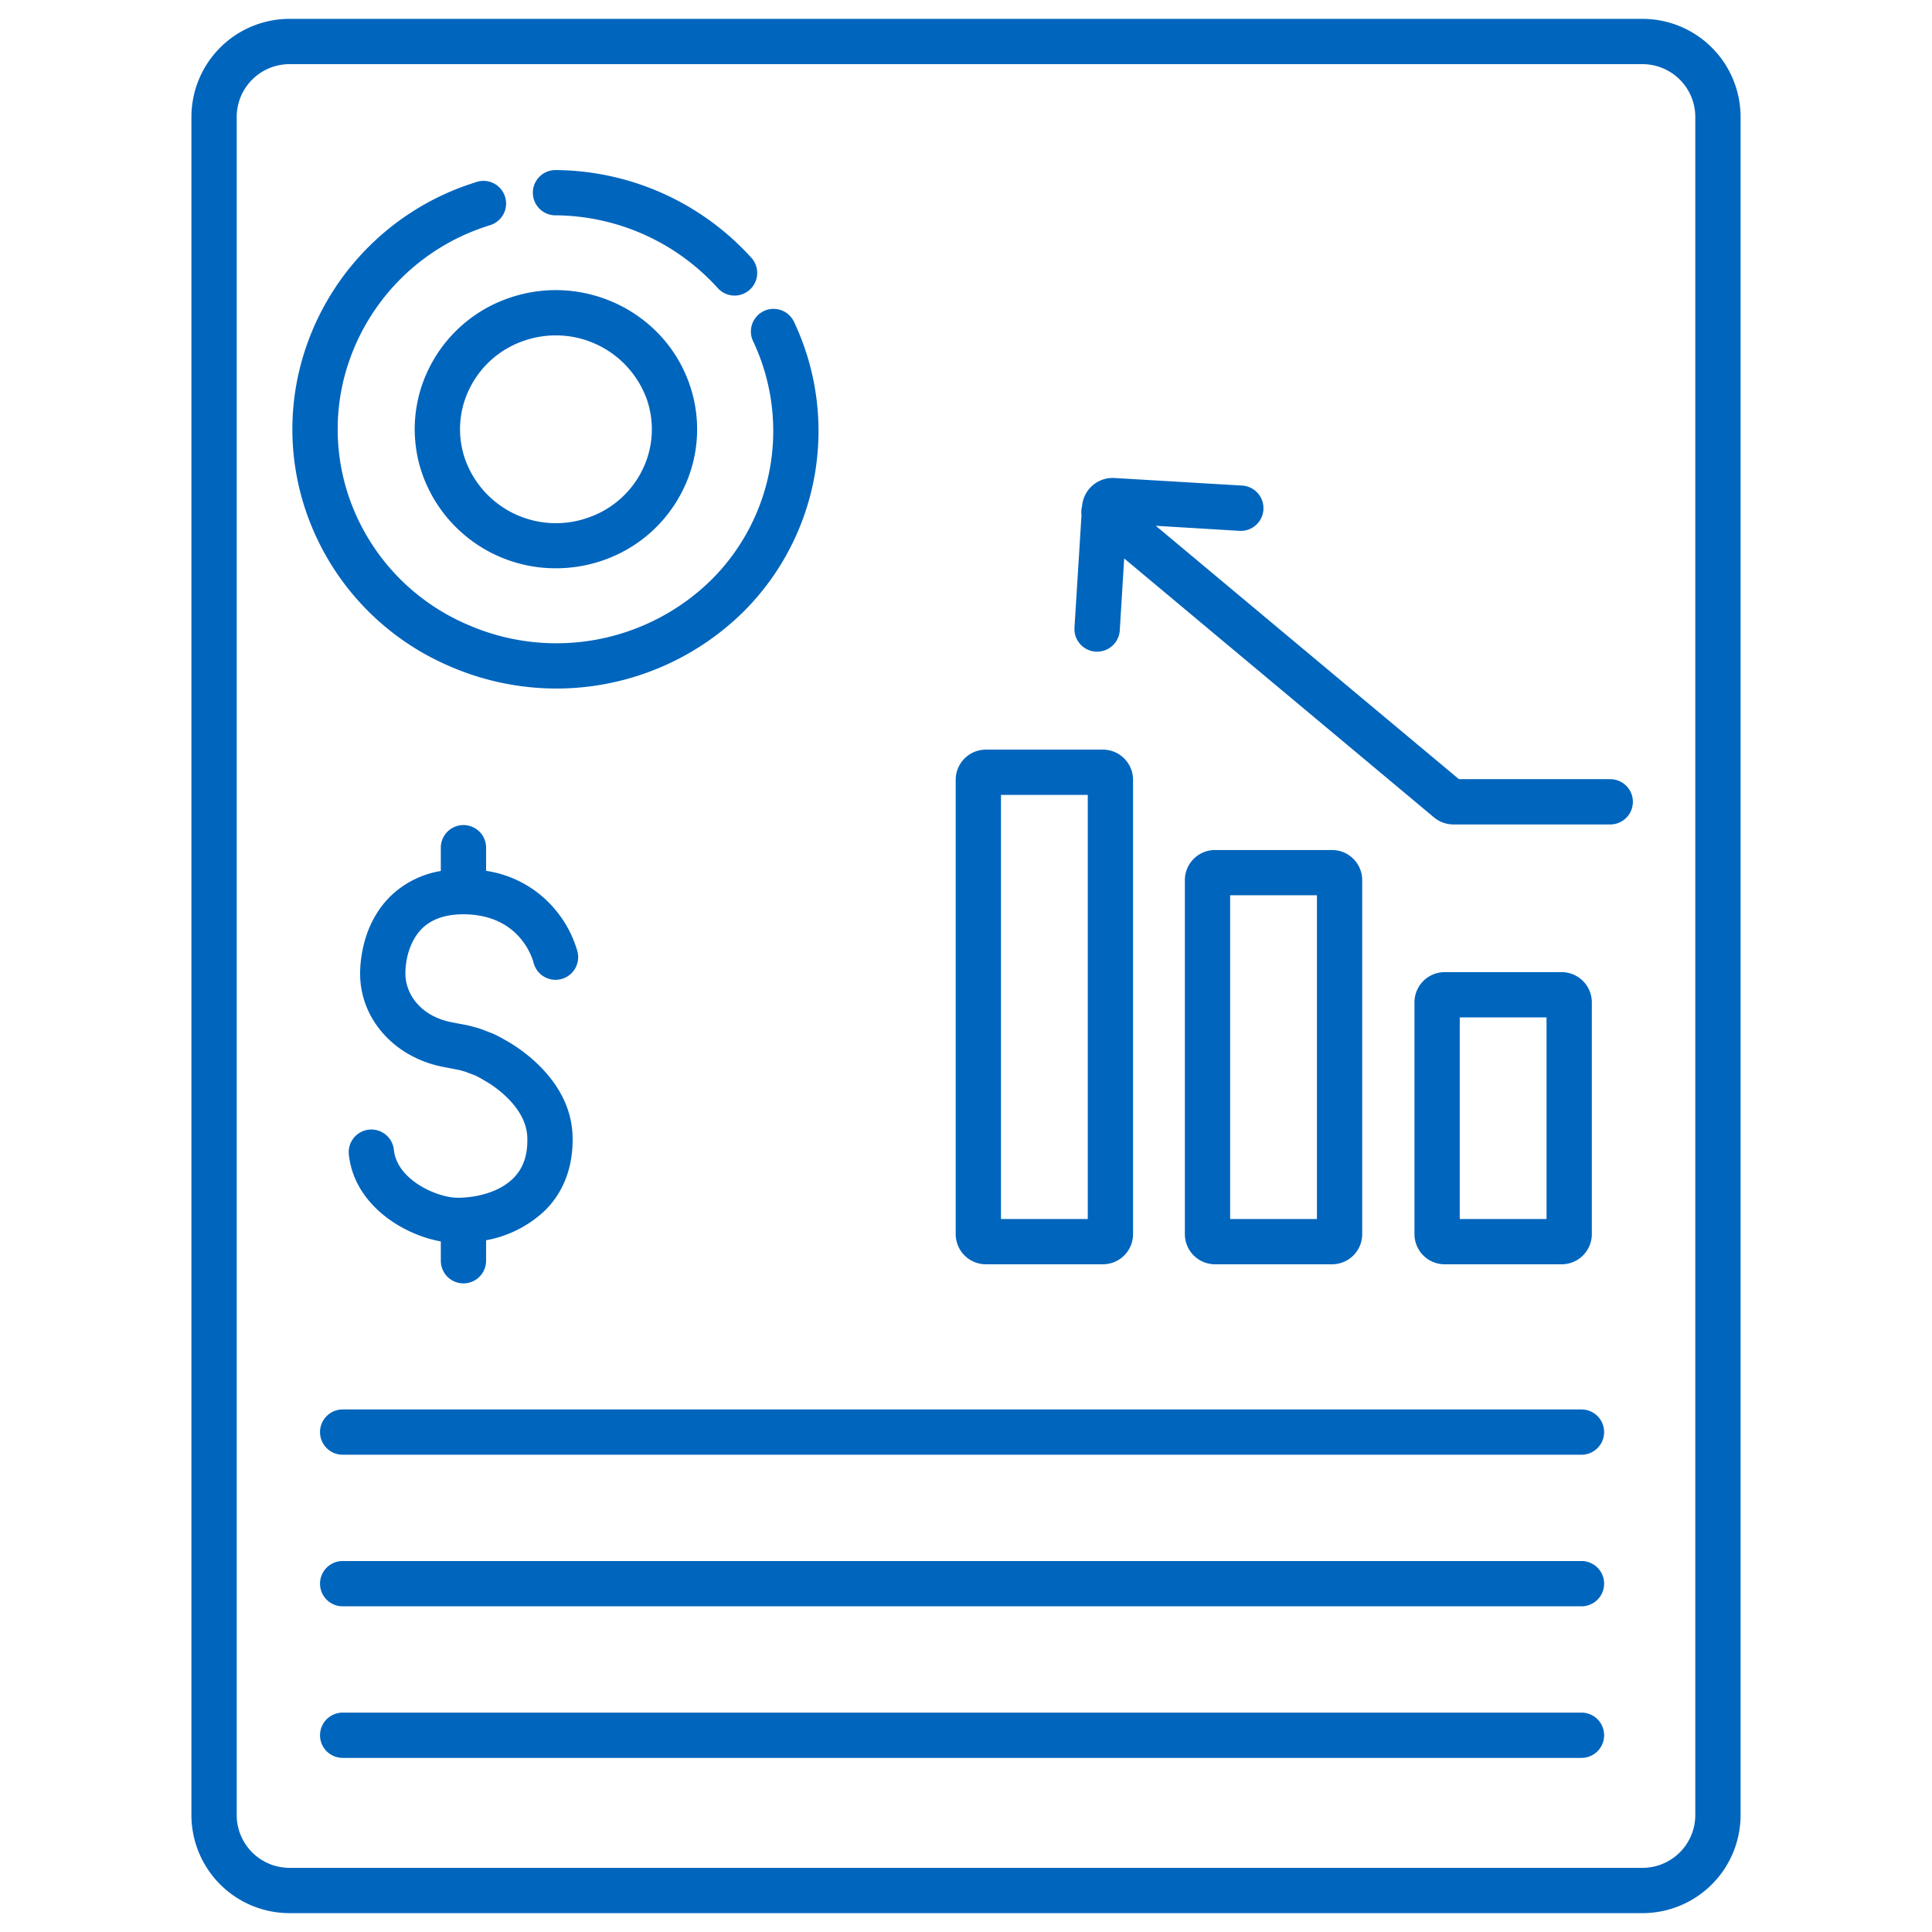
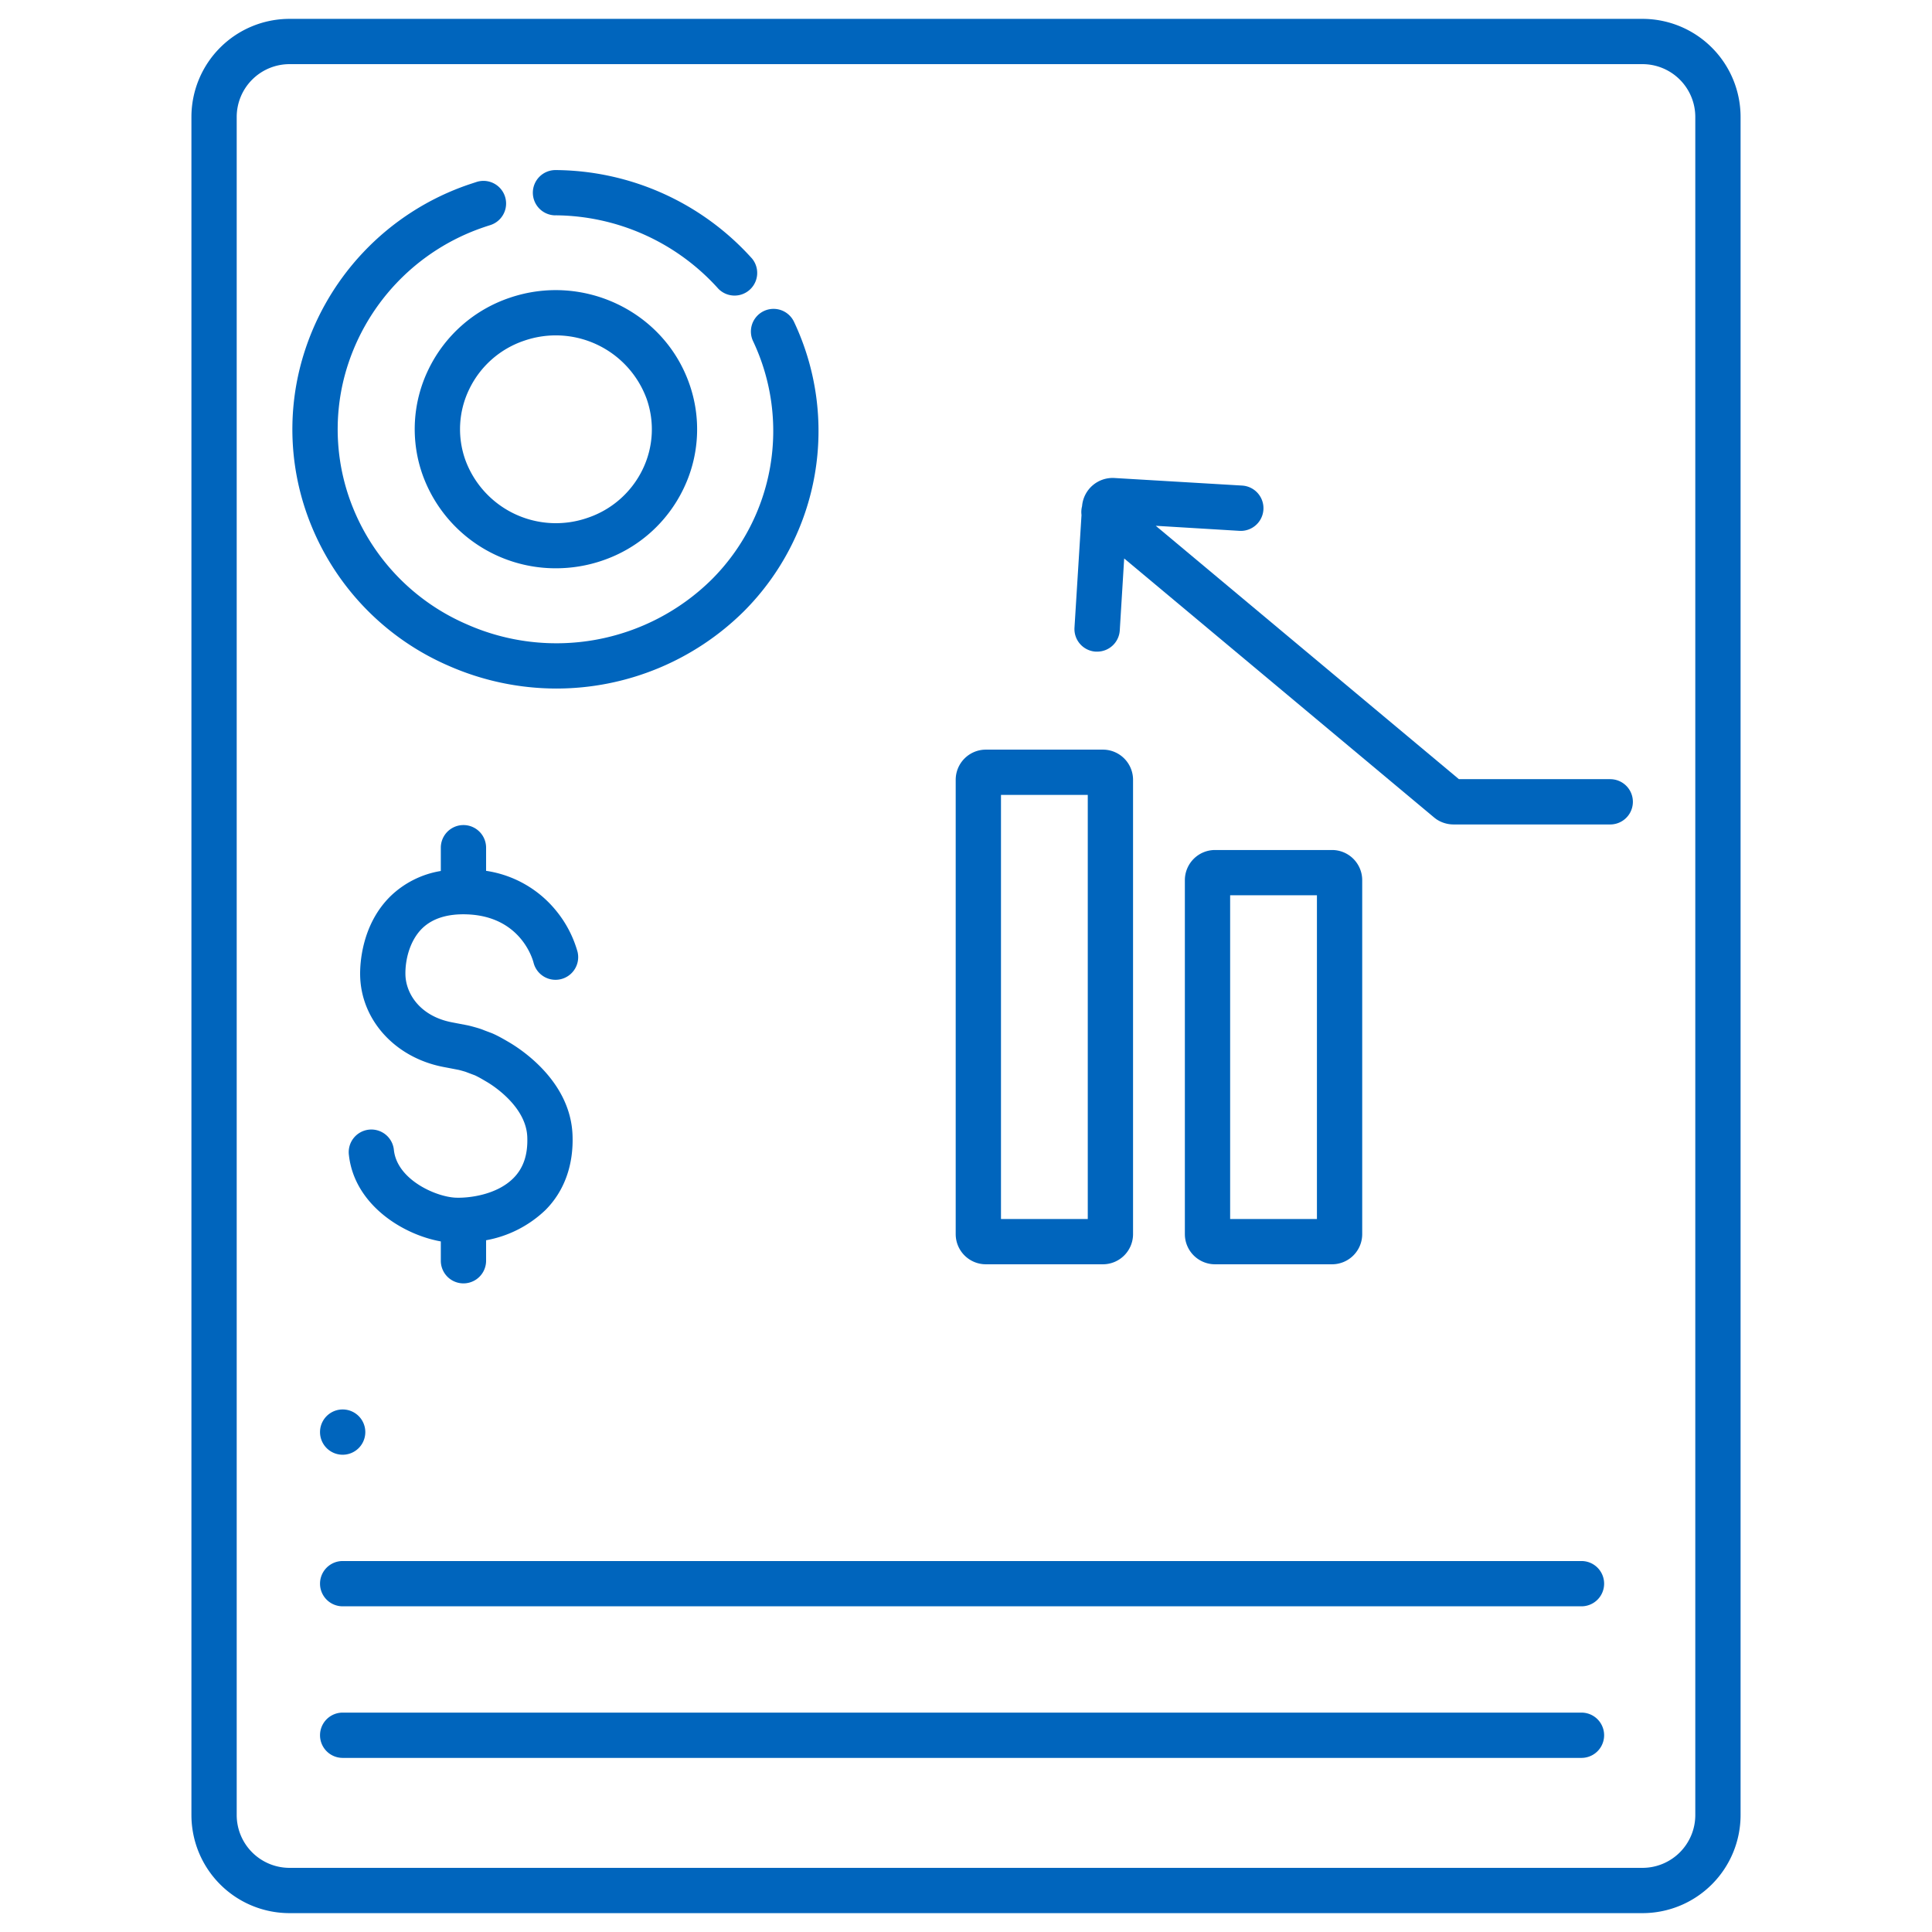
<svg xmlns="http://www.w3.org/2000/svg" height="100px" width="100px" fill="#0065bd" data-name="Layer 1" viewBox="0 0 512 512" x="0px" y="0px">
  <title>Financial Reporting</title>
  <path d="M435.27,5H76.73a26,26,0,0,0-26,26V481a26,26,0,0,0,26,26H435.27a26,26,0,0,0,26-26V31A26,26,0,0,0,435.27,5Zm14,476a14,14,0,0,1-14,14H76.73a14,14,0,0,1-14-14V31a14,14,0,0,1,14-14H435.27a14,14,0,0,1,14,14Z" />
  <path d="M147.18,57.06a58.52,58.52,0,0,1,43.19,19.46,6,6,0,0,0,8.93-8,70.56,70.56,0,0,0-52.06-23.45,6,6,0,1,0-.06,12Z" />
  <path d="M118.75,176.38a71.06,71.06,0,0,0,28.71,6.09A70.59,70.59,0,0,0,197.14,162a67.64,67.64,0,0,0,13.23-76.82,6,6,0,0,0-10.85,5.12,55.65,55.65,0,0,1-10.83,63.19A58.56,58.56,0,0,1,123.6,165.4a56.79,56.79,0,0,1-29.92-30.49,55.44,55.44,0,0,1-2.29-35.53,57.16,57.16,0,0,1,36.82-39.16c.57-.2,1.14-.38,1.71-.56a6,6,0,0,0-3.6-11.45l-2,.66A69.13,69.13,0,0,0,79.8,96.27a67.29,67.29,0,0,0,2.77,43.17A68.76,68.76,0,0,0,118.75,176.38Z" />
  <path d="M113.53,97.94a36.18,36.18,0,0,0-1.5,28,37.45,37.45,0,0,0,35.34,24.66,37.85,37.85,0,0,0,12.28-2.05,37,37,0,0,0,21.47-19,36.18,36.18,0,0,0,1.5-28C175.81,82.4,154.45,72.26,135,78.94A37,37,0,0,0,113.53,97.94Zm10.82,5.21a25,25,0,0,1,14.56-12.86,25.64,25.64,0,0,1,32.41,15.28,24.29,24.29,0,0,1-1,18.79,25.05,25.05,0,0,1-14.57,12.86,25.56,25.56,0,0,1-32.41-15.28A24.25,24.25,0,0,1,124.35,103.15Z" />
  <path d="M123.87,242.32c13.88.55,17.18,11.48,17.52,12.77a6,6,0,0,0,11.66-2.87,30,30,0,0,0-5.54-10.71,29.47,29.47,0,0,0-18.69-10.73v-6.13a6,6,0,0,0-12,0v6.17a25,25,0,0,0-13.27,6.62c-7.7,7.51-8.16,17.94-8.11,20.95.17,11.89,9.26,21.91,22.09,24.37l1.22.23,2.69.52c.39.07,1.43.38,1.88.51l.43.16.23.09,1.73.65a3,3,0,0,1,.41.18c.81.4,1.06.55,1.59.85l1.06.62h0l.22.13c1.73,1,10.4,6.59,10.74,14.53.2,4.72-1,8.32-3.68,11-4.39,4.4-11.67,5.31-15.28,5.17-5.25-.22-15.49-4.74-16.38-12.59a6,6,0,1,0-11.92,1.35c1.47,13,14.11,21,24.35,22.83v5.12a6,6,0,0,0,12,0v-5.43a30.57,30.57,0,0,0,15.72-8c5-5,7.52-11.95,7.18-20-.59-13.75-12.85-22.1-16.63-24.36h0l-.49-.29h0l-.92-.53c-.73-.41-1.12-.64-2.18-1.17-.51-.25-1-.48-1.56-.68l-1.62-.61a16.07,16.07,0,0,0-1.6-.57c-1.09-.32-2.15-.62-3.07-.8l-2.62-.5-1.24-.24c-8.43-1.61-12.28-7.57-12.35-12.75-.06-3.72,1.09-8.88,4.49-12.19C114.66,243.36,118.69,242.11,123.87,242.32Z" />
-   <path d="M413.85,335.05a8,8,0,0,0,8-8V265.63a8,8,0,0,0-8-8h-31a8,8,0,0,0-8,8v61.42a8,8,0,0,0,8,8Zm-27-65.42h23v53.42h-23Z" />
  <path d="M353,335.05a8,8,0,0,0,8-8V233.26a8,8,0,0,0-8-8h-31a8,8,0,0,0-8,8v93.79a8,8,0,0,0,8,8Zm-27-97.79h23v85.79h-23Z" />
  <path d="M261.27,335.05h31a8,8,0,0,0,8-8V206.66a8,8,0,0,0-8-8h-31a8,8,0,0,0-8,8V327.05A8,8,0,0,0,261.27,335.05Zm4-124.39h23V323.05h-23Z" />
-   <path d="M419.11,373.52H90.81a6,6,0,0,0,0,12h328.3a6,6,0,0,0,0-12Z" />
+   <path d="M419.11,373.52H90.81a6,6,0,0,0,0,12a6,6,0,0,0,0-12Z" />
  <path d="M419.11,453.86H90.81a6,6,0,0,0,0,12h328.3a6,6,0,0,0,0-12Z" />
  <path d="M419.11,413.69H90.81a6,6,0,0,0,0,12h328.3a6,6,0,0,0,0-12Z" />
  <path d="M426.73,206.48H386.62l-80.33-67.14,22.17,1.34a6,6,0,1,0,.72-12l-33.78-2a8.13,8.13,0,0,0-8.64,7.47,6.11,6.11,0,0,0-.15,2.33l-1.86,29.85a6,6,0,0,0,5.62,6.36l.38,0a6,6,0,0,0,6-5.63L297.92,148l82.23,68.72.49.37a8.16,8.16,0,0,0,4.59,1.4h41.5a6,6,0,0,0,0-12Z" />
</svg>